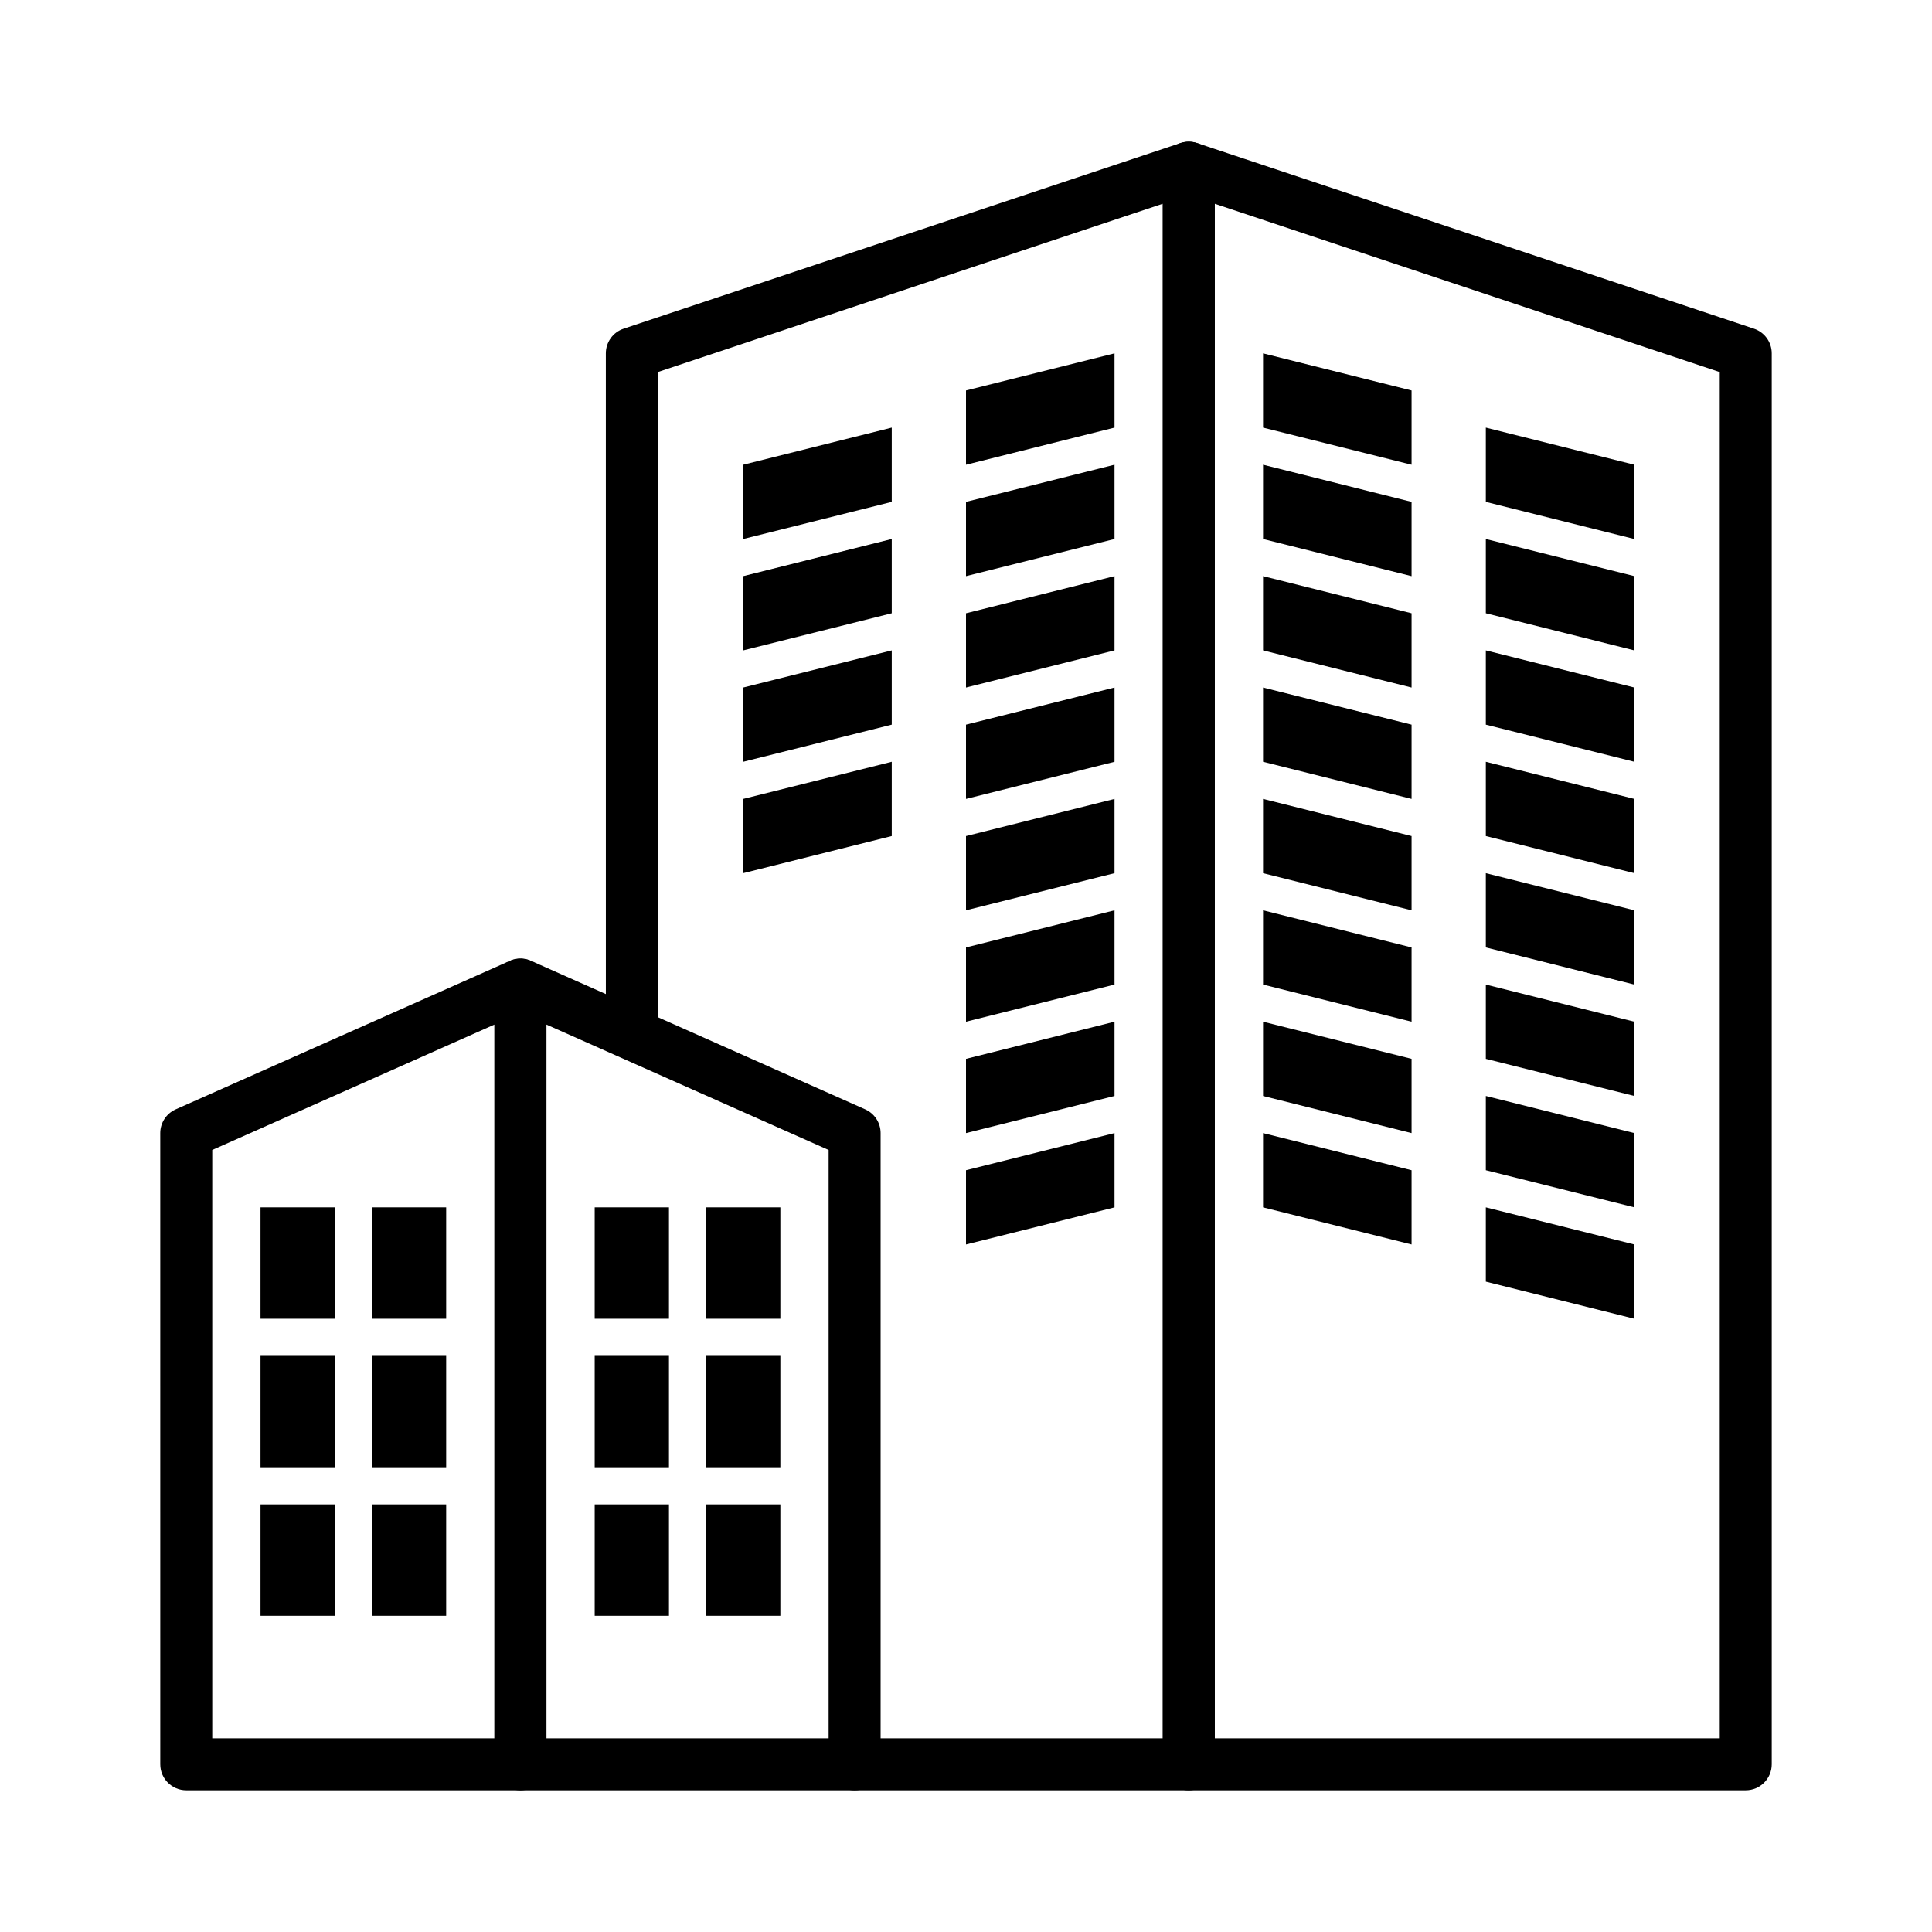
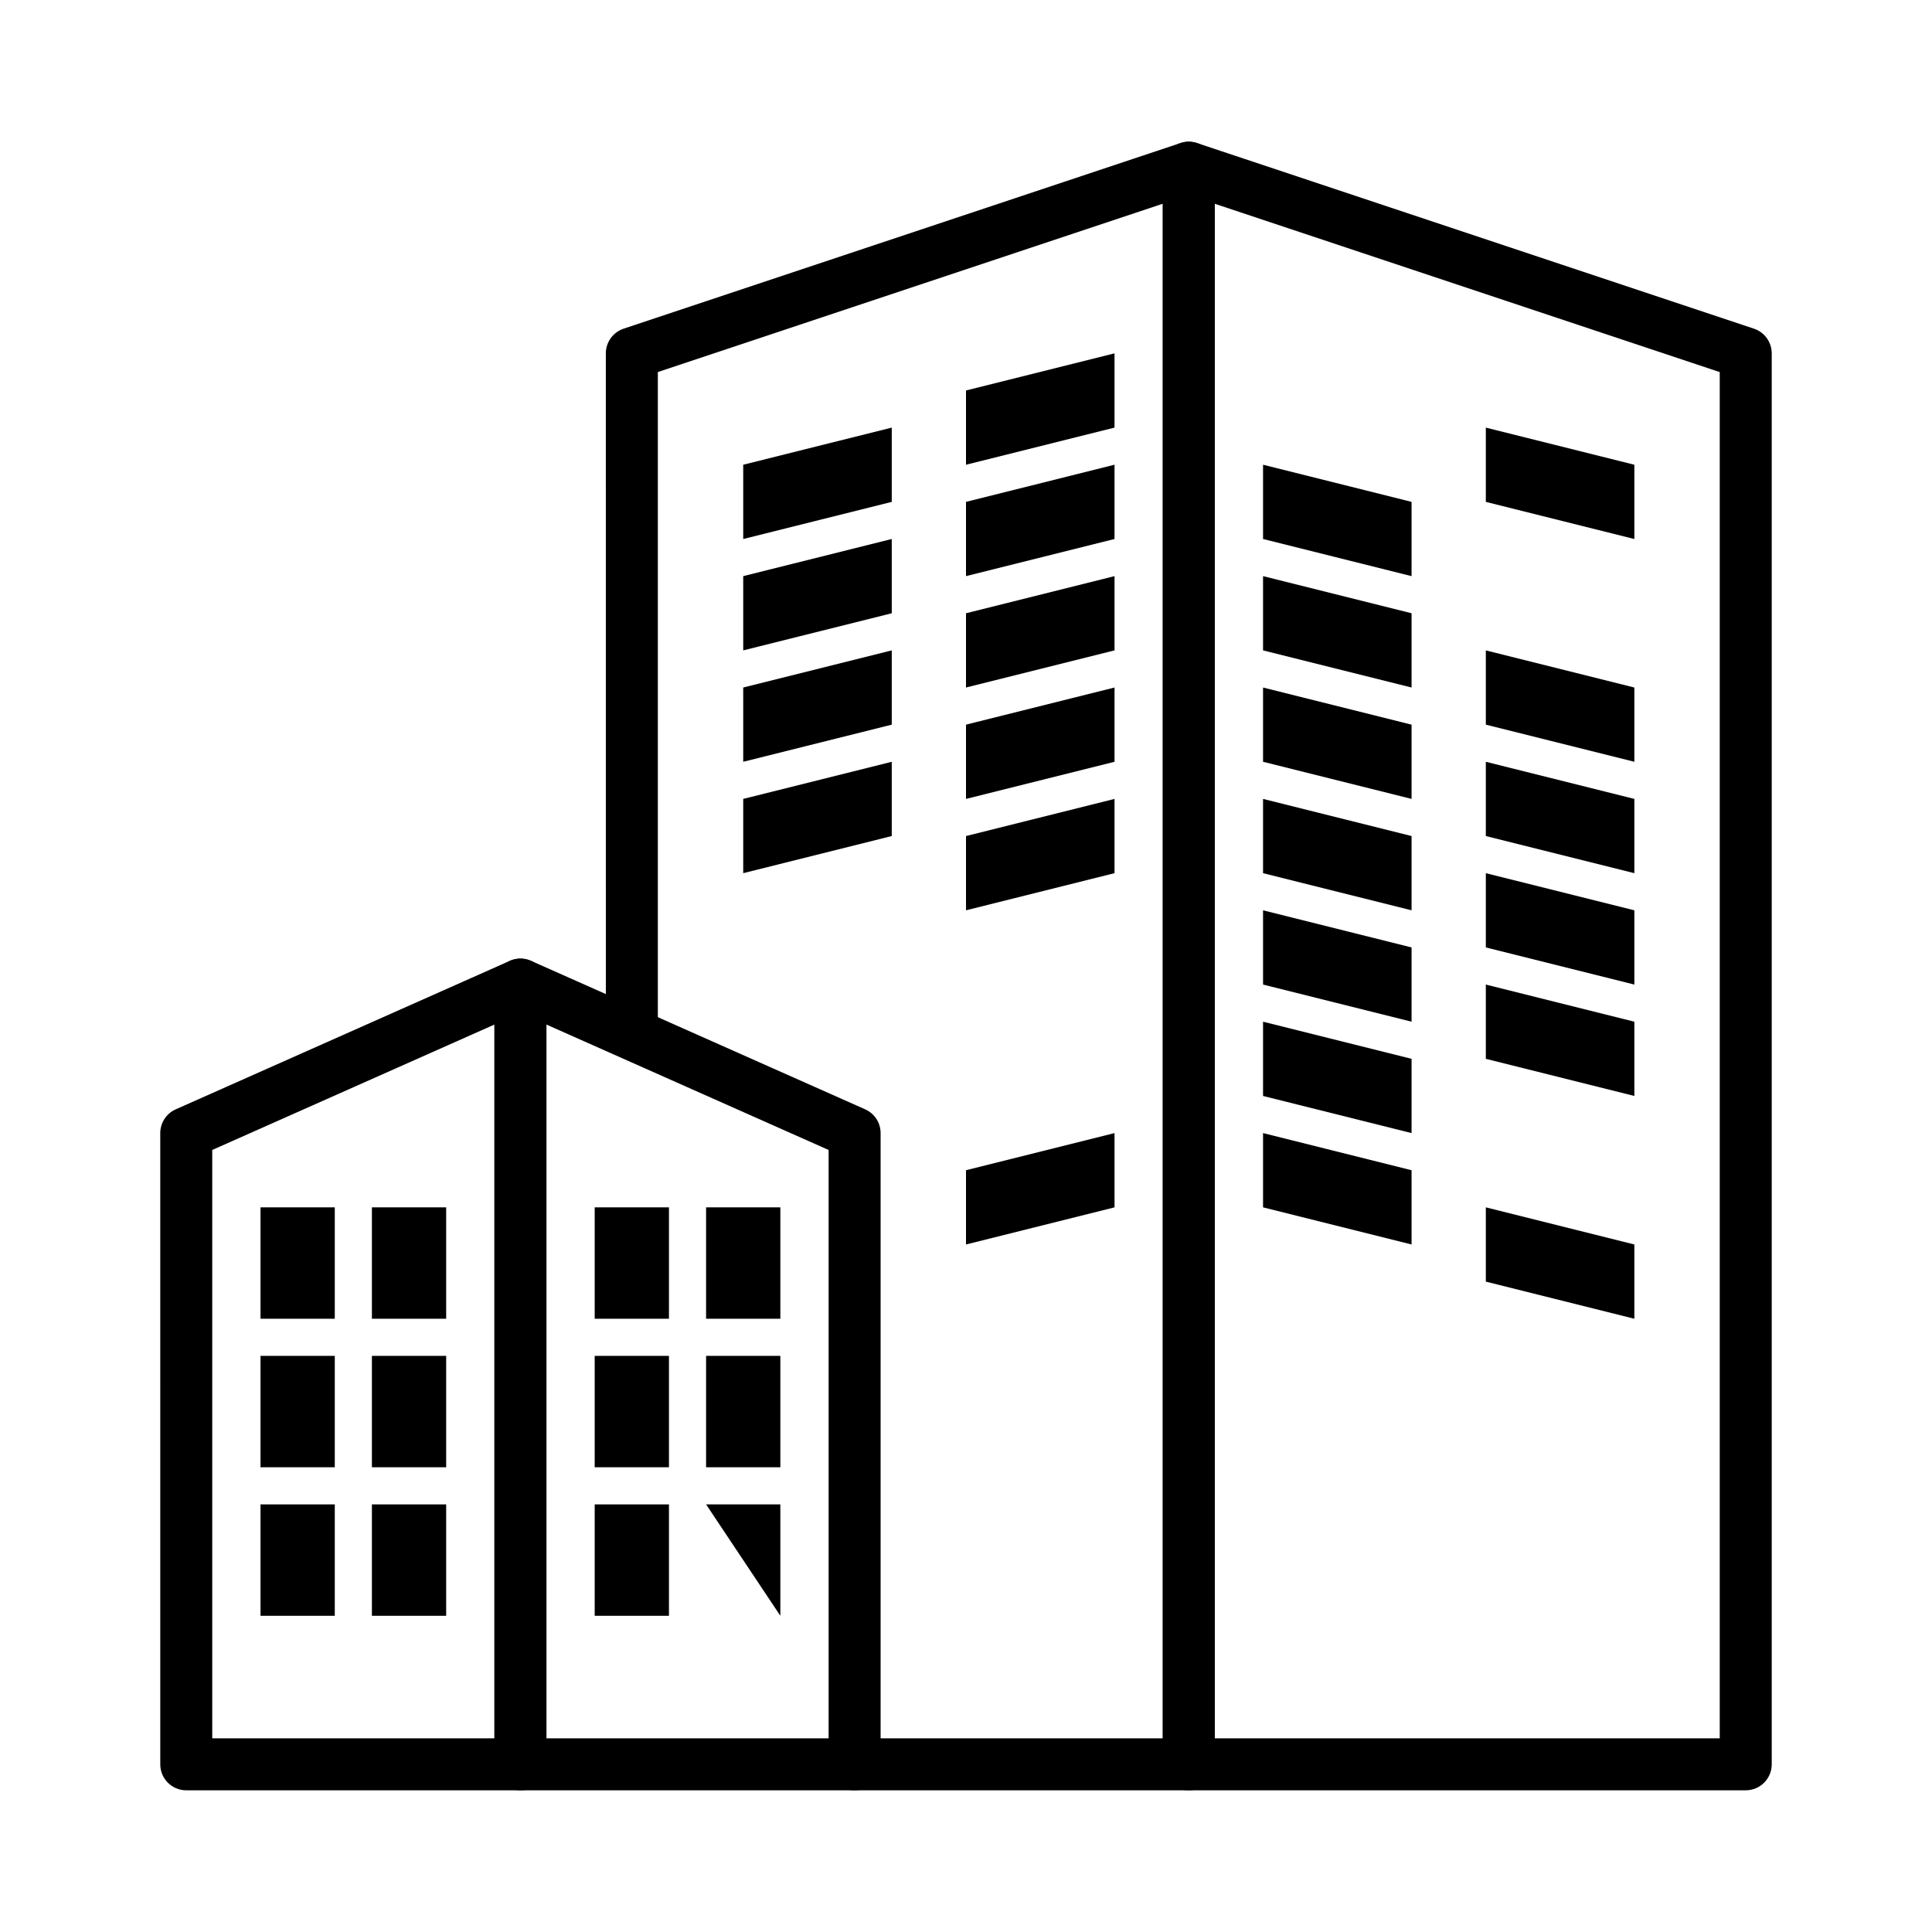
<svg xmlns="http://www.w3.org/2000/svg" fill="#000000" width="800px" height="800px" version="1.1" viewBox="144 144 512 512">
  <g>
    <path d="m606.64 618.45h-147.6c-3.805 0-6.887-3.082-6.887-6.887v-423.12c0-2.215 1.066-4.293 2.859-5.59 1.793-1.293 4.102-1.648 6.207-0.945l147.6 49.199c2.809 0.938 4.707 3.57 4.707 6.535v373.92c0 3.805-3.086 6.887-6.887 6.887zm-140.71-13.773h133.82v-362.07l-133.82-44.605z" />
    <path d="m281.92 618.45h-88.559c-3.805 0-6.887-3.082-6.887-6.887l-0.004-167.28c0-2.723 1.602-5.188 4.09-6.293l88.559-39.359c2.133-0.949 4.598-0.75 6.551 0.52 1.957 1.27 3.137 3.445 3.137 5.777v206.64c0 3.801-3.082 6.883-6.887 6.883zm-81.672-13.773h74.785v-189.16l-74.785 33.238z" />
    <path d="m459.04 618.45h-88.559c-3.805 0-6.887-3.082-6.887-6.887 0-3.805 3.082-6.887 6.887-6.887h81.672v-406.68l-133.82 44.605v172.16c0 3.805-3.082 6.887-6.887 6.887-3.805 0-6.887-3.082-6.887-6.887l-0.004-177.12c0-2.965 1.898-5.598 4.711-6.535l147.6-49.199c2.102-0.699 4.41-0.348 6.207 0.945 1.793 1.297 2.856 3.375 2.856 5.59v423.12c0 3.805-3.082 6.887-6.887 6.887z" />
    <path d="m370.48 618.45h-88.559c-3.805 0-6.887-3.082-6.887-6.887v-206.64c0-2.332 1.18-4.504 3.137-5.777 1.953-1.27 4.422-1.465 6.551-0.52l88.559 39.359c2.488 1.105 4.09 3.57 4.09 6.293v167.28c0 3.809-3.086 6.891-6.891 6.891zm-81.672-13.773h74.785v-155.92l-74.785-33.238z" />
    <path d="m242.56 463.96h19.68v29.52h-19.68z" />
    <path d="m213.04 463.96h19.68v29.52h-19.68z" />
    <path d="m242.56 503.32h19.68v29.52h-19.68z" />
    <path d="m213.04 503.32h19.68v29.52h-19.68z" />
    <path d="m242.56 542.68h19.68v29.52h-19.68z" />
    <path d="m213.04 542.68h19.68v29.52h-19.68z" />
-     <path d="m518.08 247.48v19.68l-39.359-9.84v-19.68z" />
    <path d="m577.12 267.16v19.684l-39.359-9.84v-19.684z" />
    <path d="m518.08 277v19.68l-39.359-9.84v-19.684z" />
-     <path d="m577.12 296.68v19.68l-39.359-9.84v-19.68z" />
    <path d="m518.08 306.52v19.68l-39.359-9.84v-19.68z" />
    <path d="m577.12 326.2v19.68l-39.359-9.84v-19.68z" />
    <path d="m518.08 336.04v19.68l-39.359-9.84v-19.68z" />
    <path d="m577.12 355.72v19.68l-39.359-9.84v-19.68z" />
    <path d="m518.08 365.56v19.68l-39.359-9.84v-19.68z" />
    <path d="m577.12 385.24v19.68l-39.359-9.84v-19.68z" />
    <path d="m518.08 395.08v19.68l-39.359-9.84v-19.68z" />
    <path d="m577.12 414.76v19.68l-39.359-9.84v-19.68z" />
    <path d="m518.08 424.6v19.68l-39.359-9.84v-19.68z" />
-     <path d="m577.12 444.28v19.68l-39.359-9.84v-19.68z" />
    <path d="m518.08 454.12v19.68l-39.359-9.84v-19.68z" />
    <path d="m577.12 473.8v19.684l-39.359-9.84v-19.684z" />
    <path d="m400 247.48v19.68l39.359-9.84v-19.68z" />
    <path d="m400 277v19.68l39.359-9.84v-19.684z" />
    <path d="m400 306.52v19.68l39.359-9.84v-19.68z" />
    <path d="m400 336.04v19.68l39.359-9.84v-19.68z" />
    <path d="m400 365.56v19.68l39.359-9.84v-19.68z" />
-     <path d="m400 395.08v19.68l39.359-9.84v-19.68z" />
-     <path d="m400 424.6v19.68l39.359-9.84v-19.68z" />
    <path d="m400 454.12v19.68l39.359-9.84v-19.68z" />
    <path d="m331.12 463.96h19.68v29.52h-19.68z" />
    <path d="m301.6 463.96h19.68v29.52h-19.68z" />
    <path d="m331.12 503.32h19.68v29.52h-19.68z" />
    <path d="m301.6 503.32h19.68v29.52h-19.68z" />
-     <path d="m331.12 542.68h19.68v29.52h-19.68z" />
+     <path d="m331.12 542.68h19.68v29.52z" />
    <path d="m301.6 542.68h19.68v29.52h-19.68z" />
    <path d="m340.96 267.16v19.684l39.363-9.84v-19.684z" />
    <path d="m340.96 296.68v19.68l39.363-9.84v-19.68z" />
    <path d="m340.96 326.2v19.68l39.363-9.84v-19.68z" />
    <path d="m340.96 355.72v19.68l39.363-9.84v-19.68z" />
  </g>
</svg>